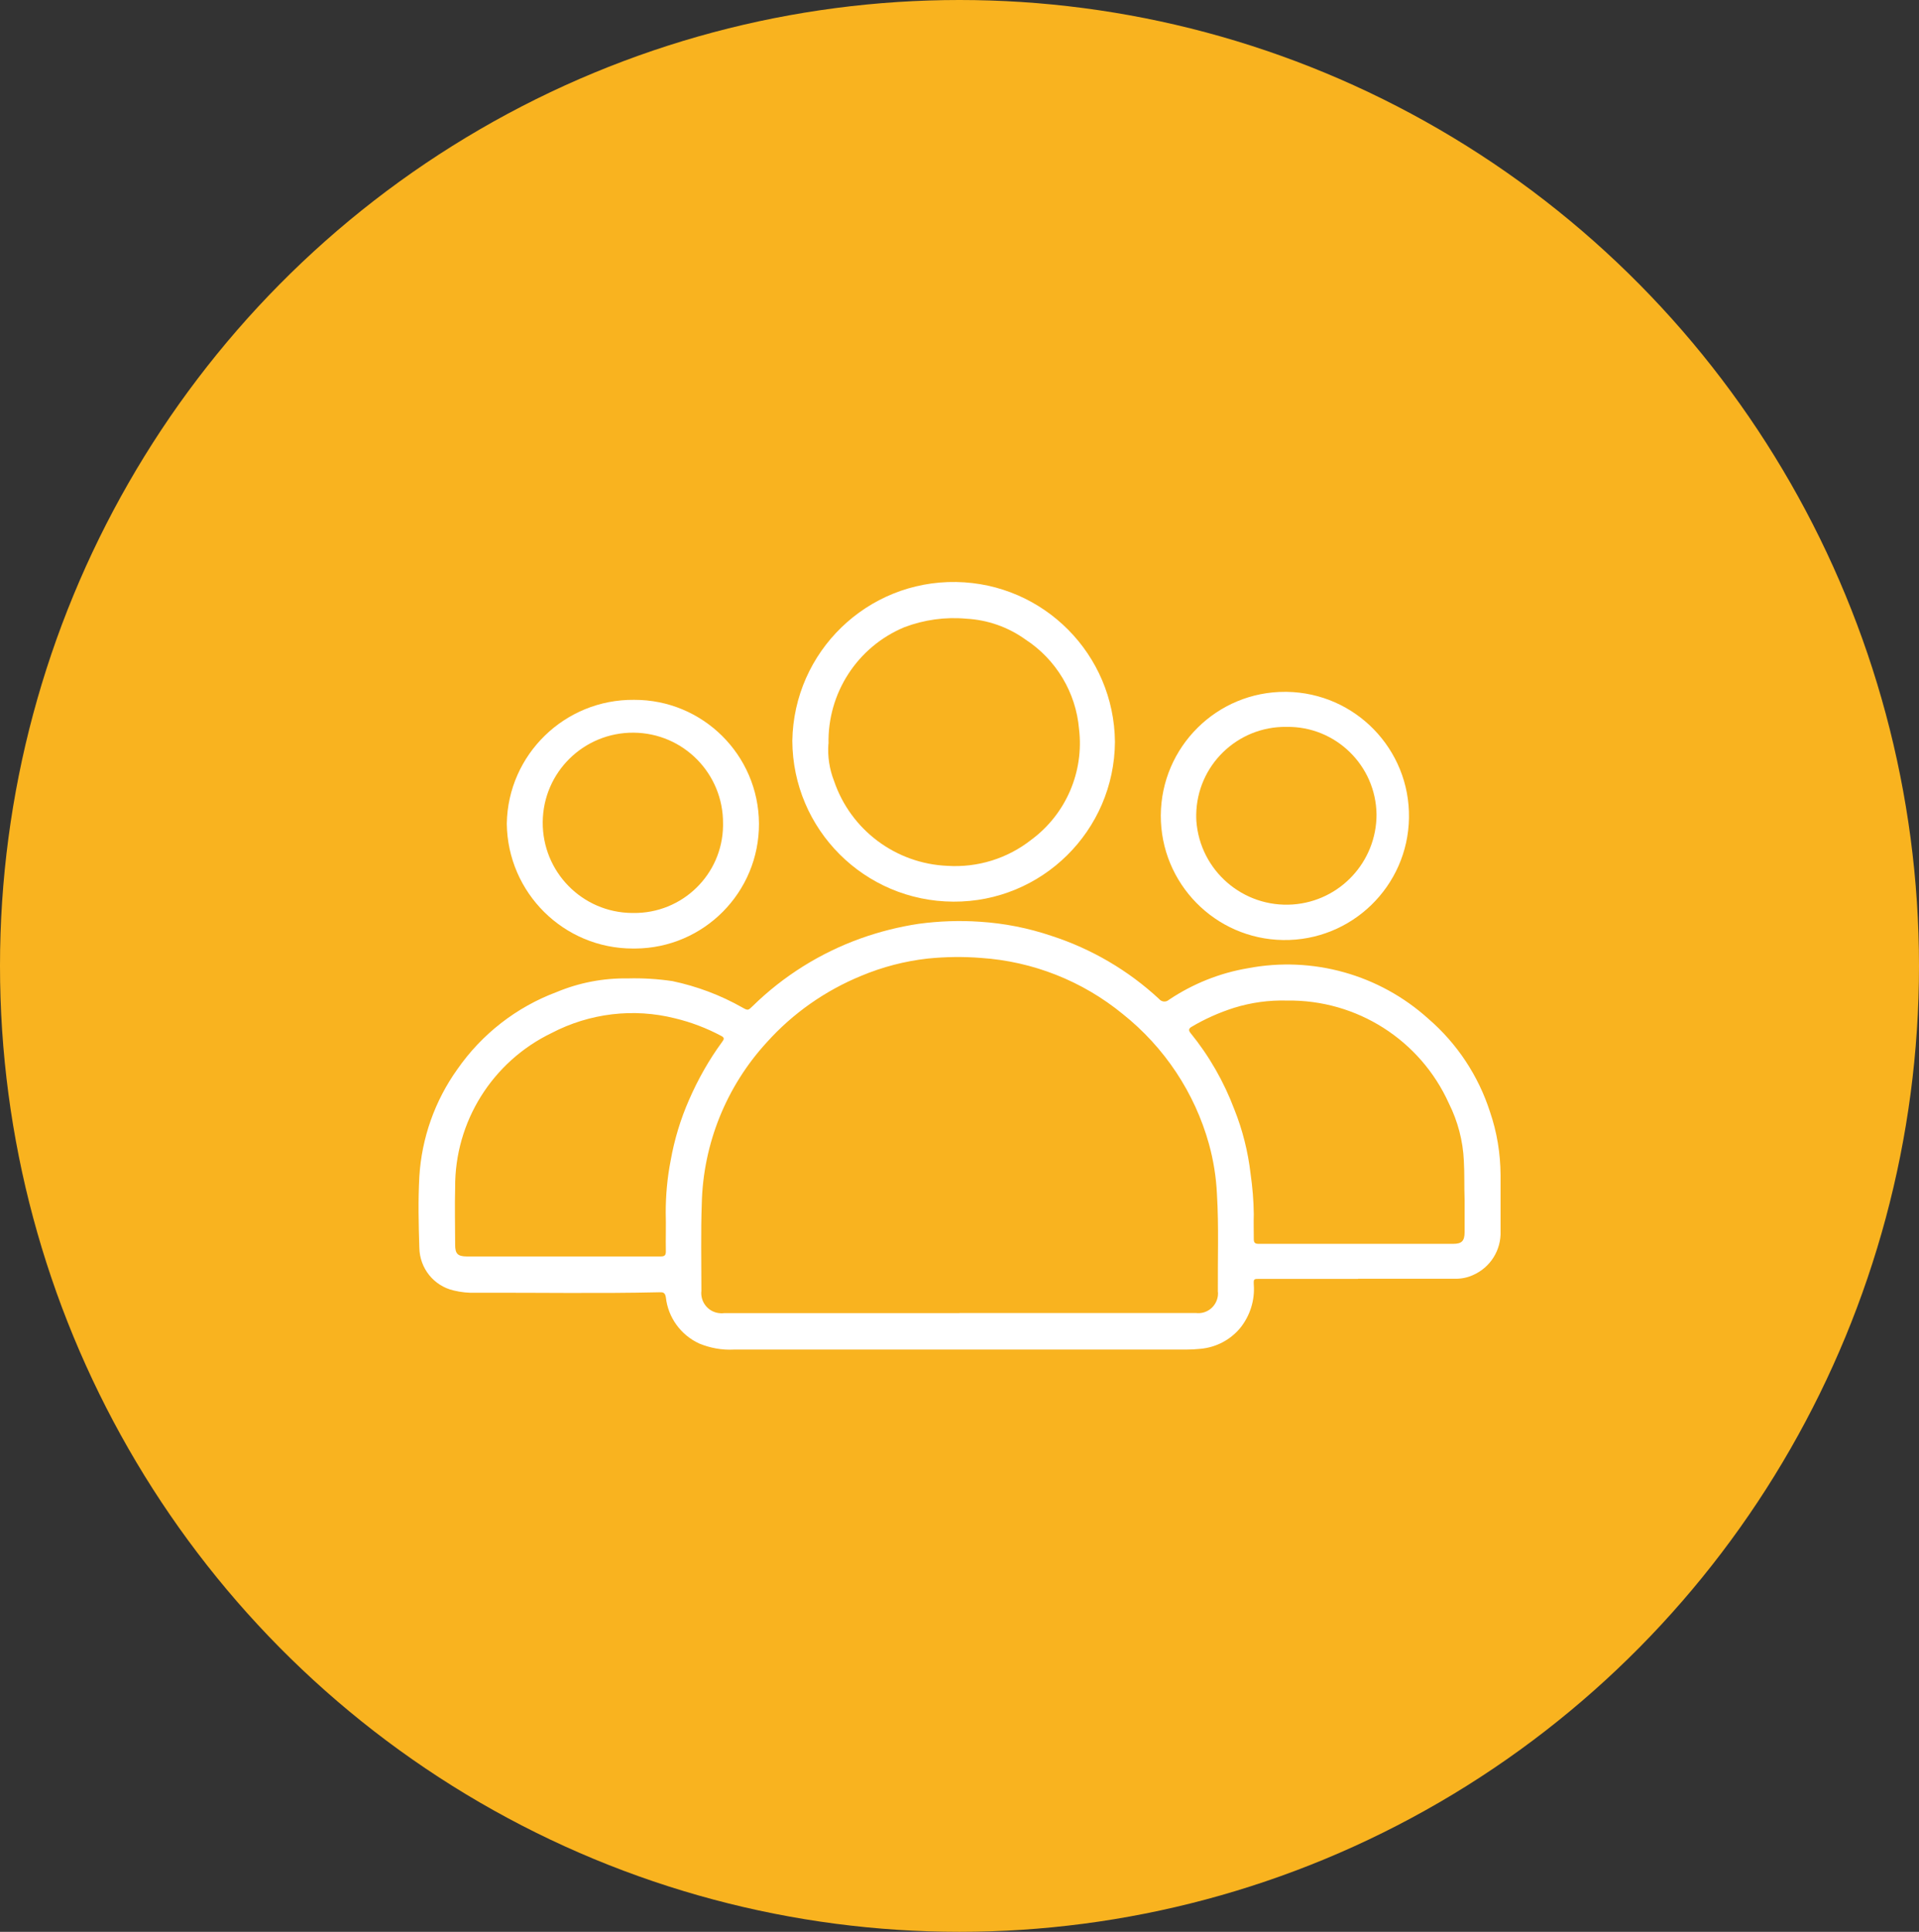
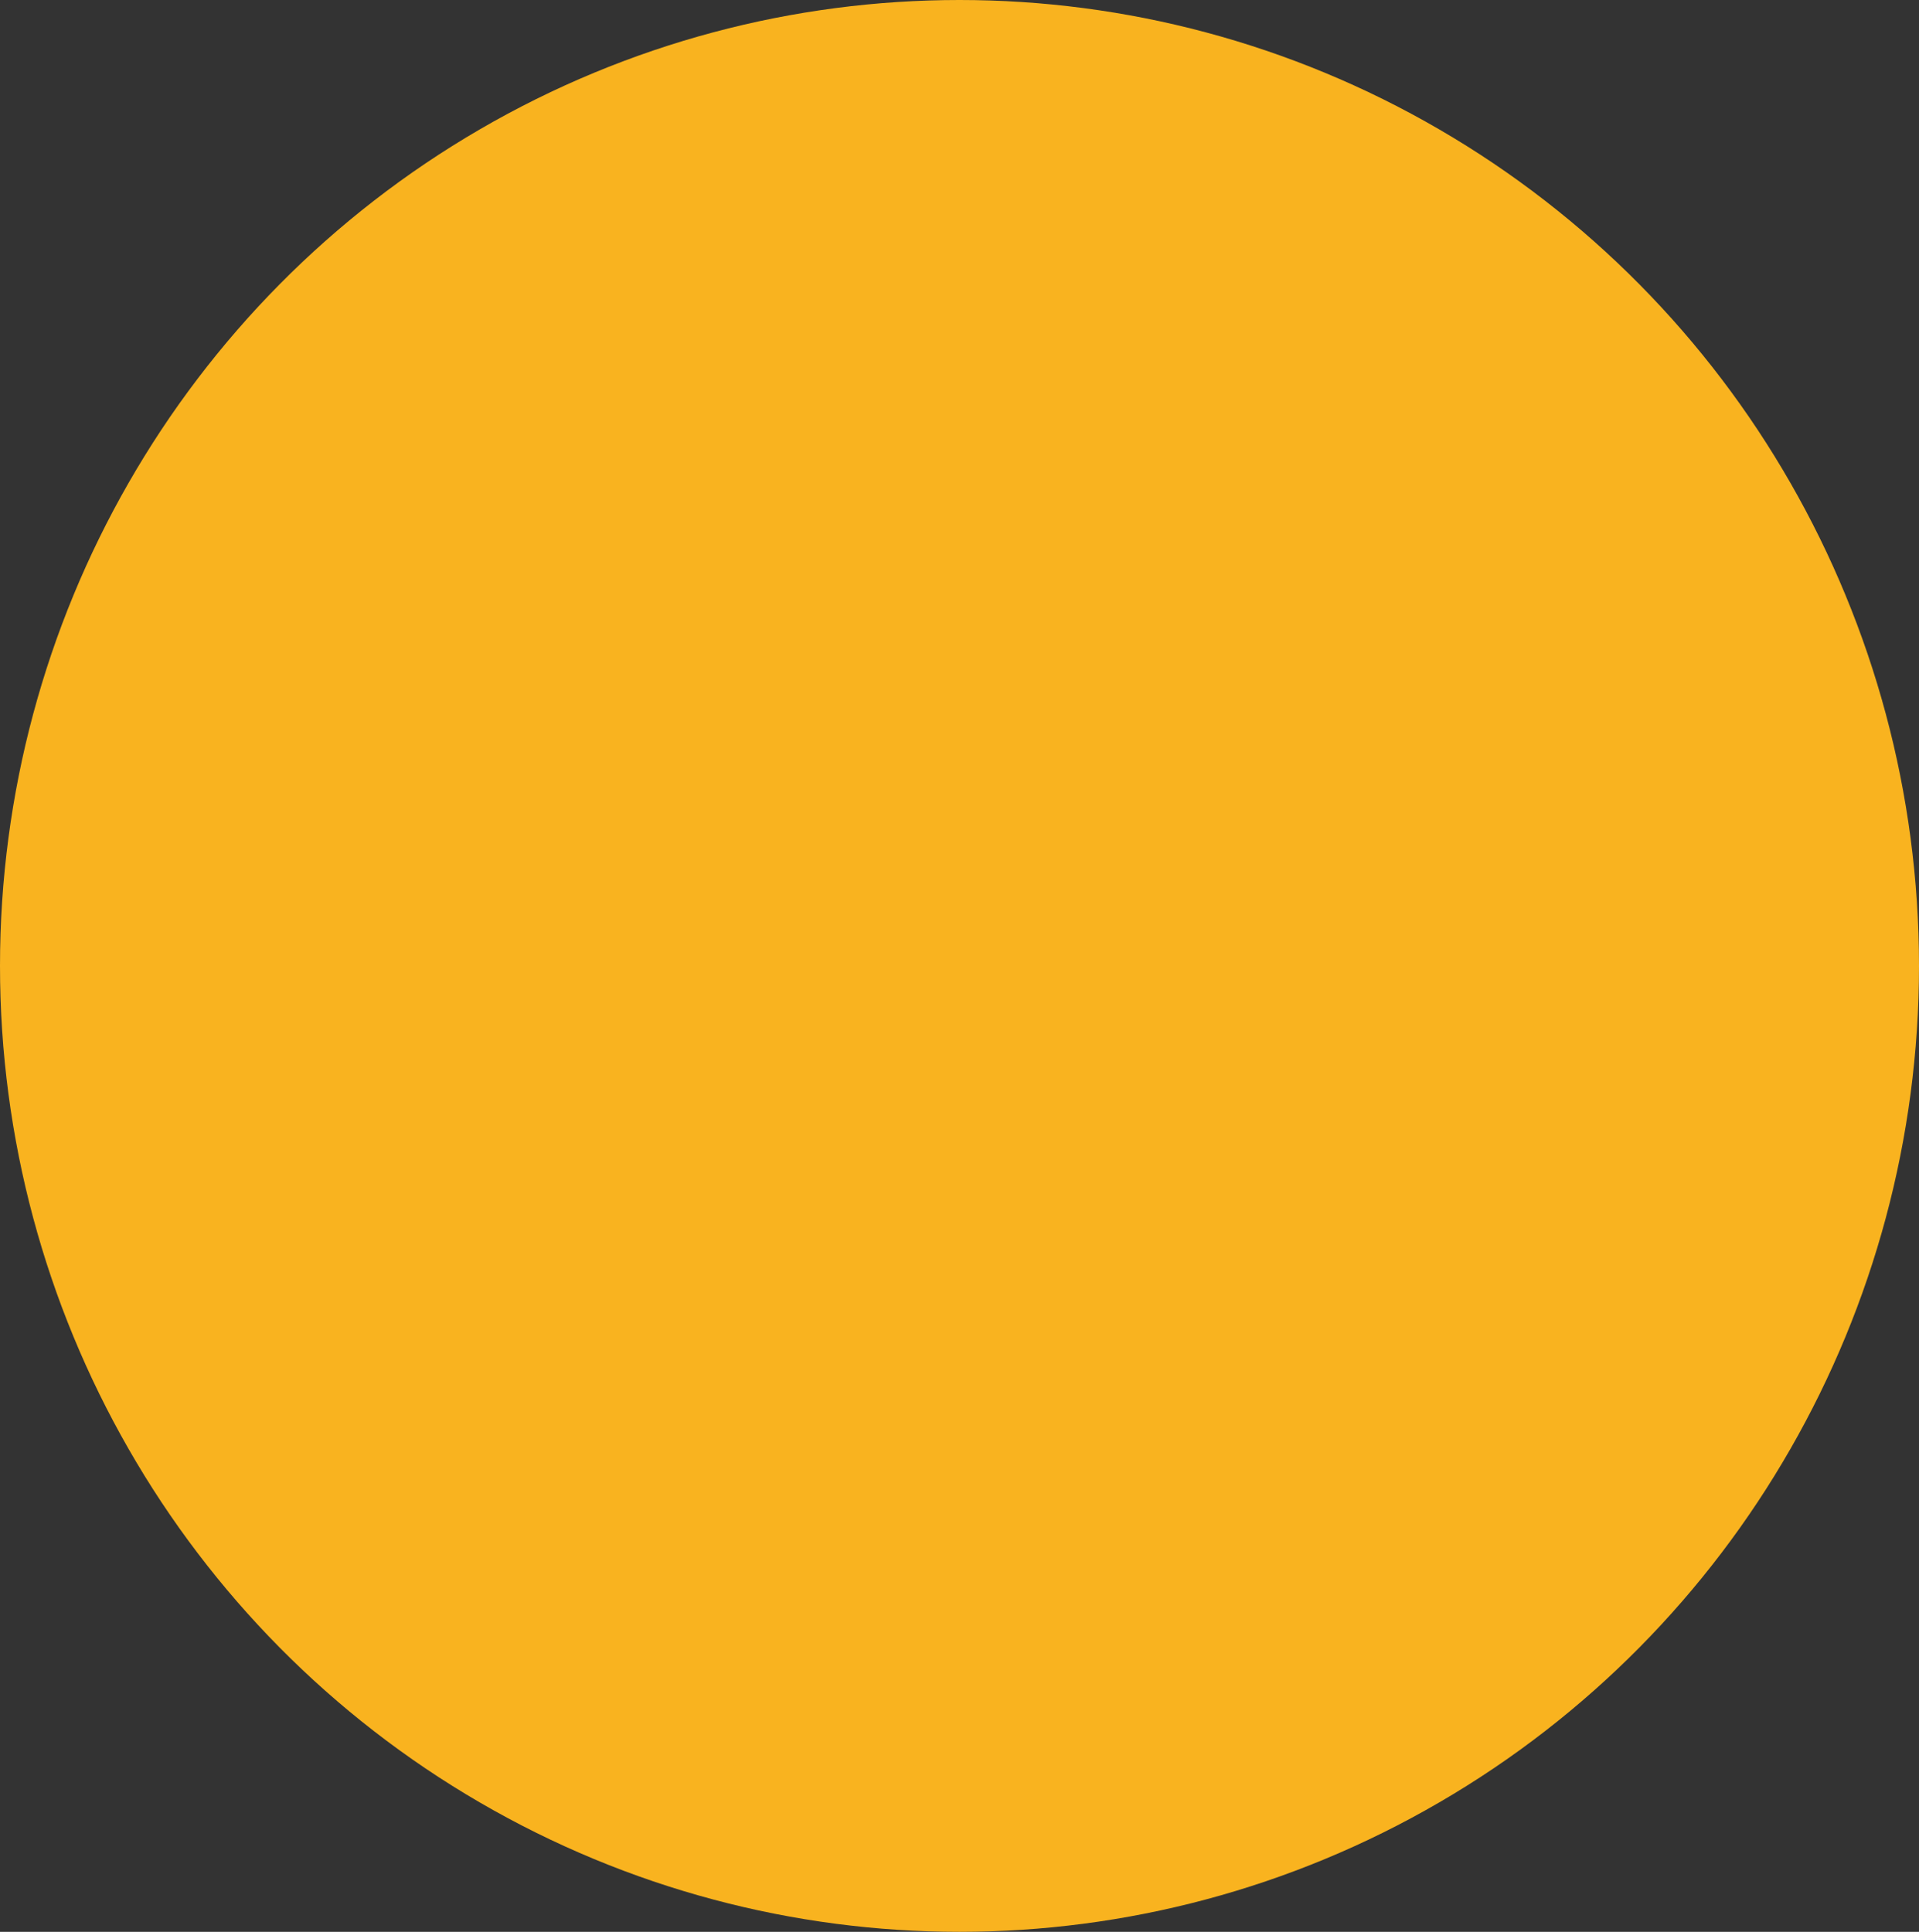
<svg xmlns="http://www.w3.org/2000/svg" id="Capa_2" viewBox="0 0 149 150">
  <rect x="0" y="0" width="149" height="150" fill="#333333" stroke="none" />
  <defs>
    <style>.cls-1{fill:#fff;}.cls-2{fill:#f9b31f;}.cls-3{clip-path:url(#clippath);}.cls-4{fill:none;}</style>
    <clipPath id="clippath">
-       <rect class="cls-4" x="32.5" y="45.2" width="84" height="59.6" />
-     </clipPath>
+       </clipPath>
  </defs>
  <g id="Capa_1-2">
    <ellipse id="Elipse_174" class="cls-2" cx="74.5" cy="75" rx="74.5" ry="75" />
    <g id="Grupo_270">
      <g class="cls-3">
        <g id="Grupo_269">
-           <path id="Trazado_300" class="cls-1" d="m105.44,99.3h-7.64c-.45,0-.47,0-.45.45.09,1.21-.29,2.41-1.05,3.36-.77.93-1.88,1.51-3.08,1.62-.38.04-.76.06-1.14.06h-35.1c-.92.05-1.84-.12-2.69-.47-1.43-.66-2.42-2.02-2.59-3.59-.06-.37-.22-.4-.51-.39-4.74.11-9.48.02-14.22.04-.59.02-1.18-.04-1.75-.18-1.54-.36-2.63-1.72-2.66-3.31-.06-1.84-.1-3.7,0-5.53.18-2.99,1.2-5.88,2.94-8.32,1.9-2.74,4.59-4.84,7.72-6.01,1.75-.73,3.63-1.09,5.53-1.06,1.16-.03,2.31.04,3.46.21,1.9.4,3.74,1.09,5.43,2.05.44.25.45.23.8-.11,2.39-2.34,5.25-4.13,8.4-5.26,1.46-.52,2.97-.9,4.5-1.13,1.57-.21,3.16-.27,4.74-.16,1.9.12,3.77.49,5.57,1.1,3.11,1.01,5.96,2.68,8.35,4.9.18.22.5.26.72.09.01,0,.02-.02.04-.03,1.85-1.24,3.94-2.08,6.13-2.45,5.03-.96,10.21.49,14.01,3.92,2.23,1.92,3.89,4.43,4.79,7.23.54,1.57.81,3.23.82,4.89,0,1.45,0,2.9,0,4.36.06,1.48-.79,2.84-2.15,3.43-.44.2-.92.29-1.4.28h-7.51Zm-30.94,2.65h18.35c.84.11,1.6-.49,1.71-1.33.01-.11.02-.22,0-.33-.02-2.52.08-5.04-.07-7.56-.06-1.32-.27-2.63-.62-3.9-1.11-3.99-3.46-7.52-6.7-10.1-3.13-2.56-6.97-4.08-11-4.35-1.38-.11-2.77-.09-4.15.05-1.77.2-3.5.65-5.15,1.34-2.8,1.15-5.31,2.91-7.33,5.16-3.14,3.42-4.94,7.87-5.05,12.51-.08,2.26-.03,4.52-.03,6.78-.1.86.51,1.64,1.37,1.74.14.02.27.02.41,0h18.26m39.22-8.76c-.04-1.03,0-2.05-.06-3.08-.07-1.54-.47-3.06-1.16-4.44-2.22-4.93-7.16-8.07-12.57-7.99-1.39-.04-2.77.15-4.1.56-1.16.37-2.27.86-3.31,1.48-.21.12-.26.26-.09.47,1.45,1.78,2.6,3.79,3.41,5.94.64,1.6,1.06,3.28,1.26,4.99.15,1.05.24,2.1.25,3.16-.02.64,0,1.29,0,1.93,0,.27.1.36.37.36,5.04,0,10.07,0,15.11,0,.67,0,.88-.22.89-.89,0-.83,0-1.66,0-2.49m-69.96,4.36c2.51,0,5.02,0,7.54,0,.3,0,.4-.09.4-.39-.02-1,.02-2.01-.01-3.01,0-1.35.12-2.7.38-4.03.29-1.64.77-3.23,1.44-4.75.69-1.58,1.54-3.09,2.56-4.48.13-.18.22-.32-.06-.46-1.14-.61-2.35-1.07-3.6-1.37-3.22-.81-6.63-.4-9.58,1.14-4.6,2.22-7.52,6.88-7.49,11.99-.04,1.48,0,2.97,0,4.45,0,.7.2.9.89.91h7.54" />
-           <path id="Trazado_301" class="cls-1" d="m74.02,70.01c-6.89-.03-12.47-5.6-12.5-12.49.11-6.92,5.81-12.44,12.72-12.33,6.8.11,12.27,5.62,12.33,12.42-.05,6.89-5.67,12.44-12.55,12.4m-9.7-12.25c-.07.98.08,1.96.44,2.88,1.29,3.8,4.79,6.42,8.8,6.59,2.35.15,4.67-.57,6.52-2.03,2.69-1.99,4.1-5.28,3.7-8.6-.24-2.83-1.78-5.39-4.15-6.94-1.35-.97-2.94-1.53-4.6-1.62-1.63-.15-3.28.08-4.81.66-3.65,1.52-5.98,5.12-5.89,9.07" />
-           <path id="Trazado_302" class="cls-1" d="m39.35,63.95c.09-5.37,4.51-9.66,9.88-9.61,5.33-.02,9.67,4.28,9.7,9.61.02,5.33-4.28,9.67-9.61,9.7-.06,0-.12,0-.18,0-5.37,0-9.73-4.33-9.79-9.7m16.79,0c.03-3.87-3.07-7.03-6.94-7.06s-7.03,3.07-7.06,6.94,3.07,7.03,6.94,7.06c.03,0,.06,0,.09,0,3.8.05,6.92-2.98,6.97-6.77,0-.06,0-.11,0-.17" />
          <path id="Trazado_303" class="cls-1" d="m99.91,53.72c5.32.08,9.57,4.46,9.49,9.78s-4.46,9.57-9.78,9.49c-5.28-.08-9.51-4.4-9.49-9.68.03-5.32,4.36-9.62,9.68-9.59.03,0,.07,0,.1,0m-.02,2.72c-3.82-.05-6.96,3-7.01,6.82,0,.16,0,.32.01.48.28,3.86,3.63,6.76,7.49,6.49,3.66-.26,6.5-3.31,6.5-6.99-.05-3.8-3.17-6.85-6.97-6.8,0,0-.01,0-.02,0" />
        </g>
      </g>
    </g>
  </g>
</svg>